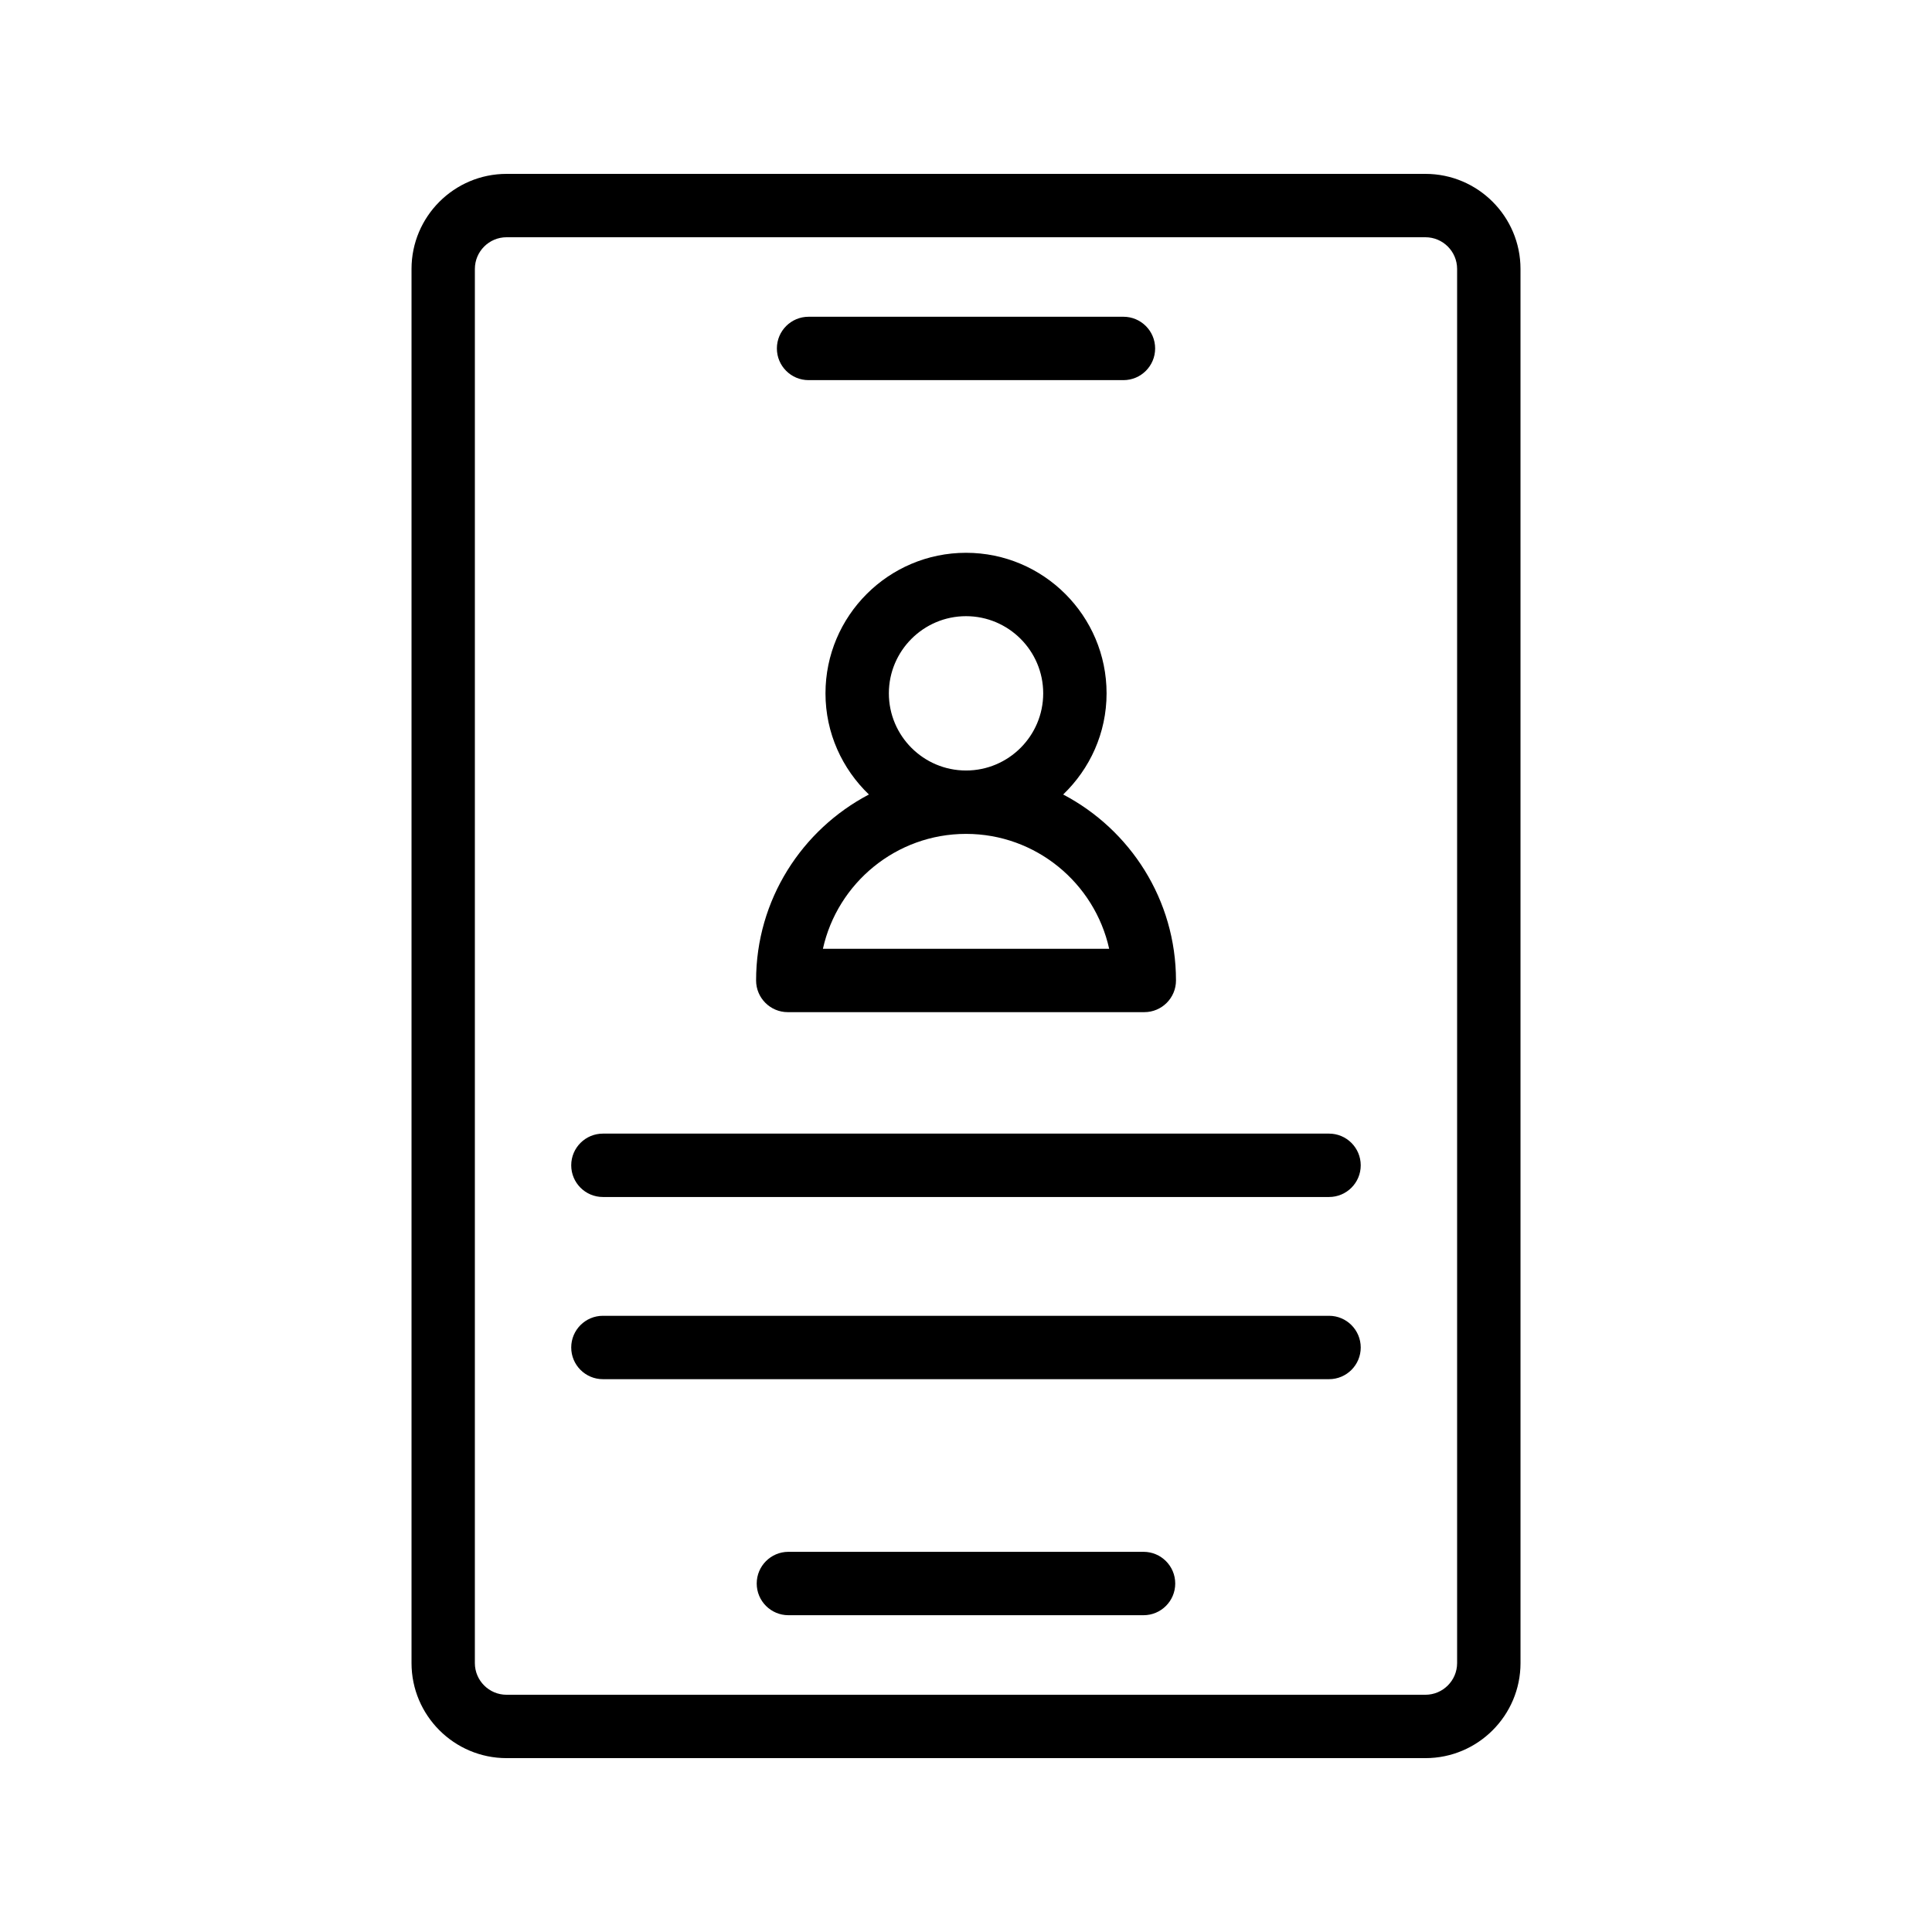
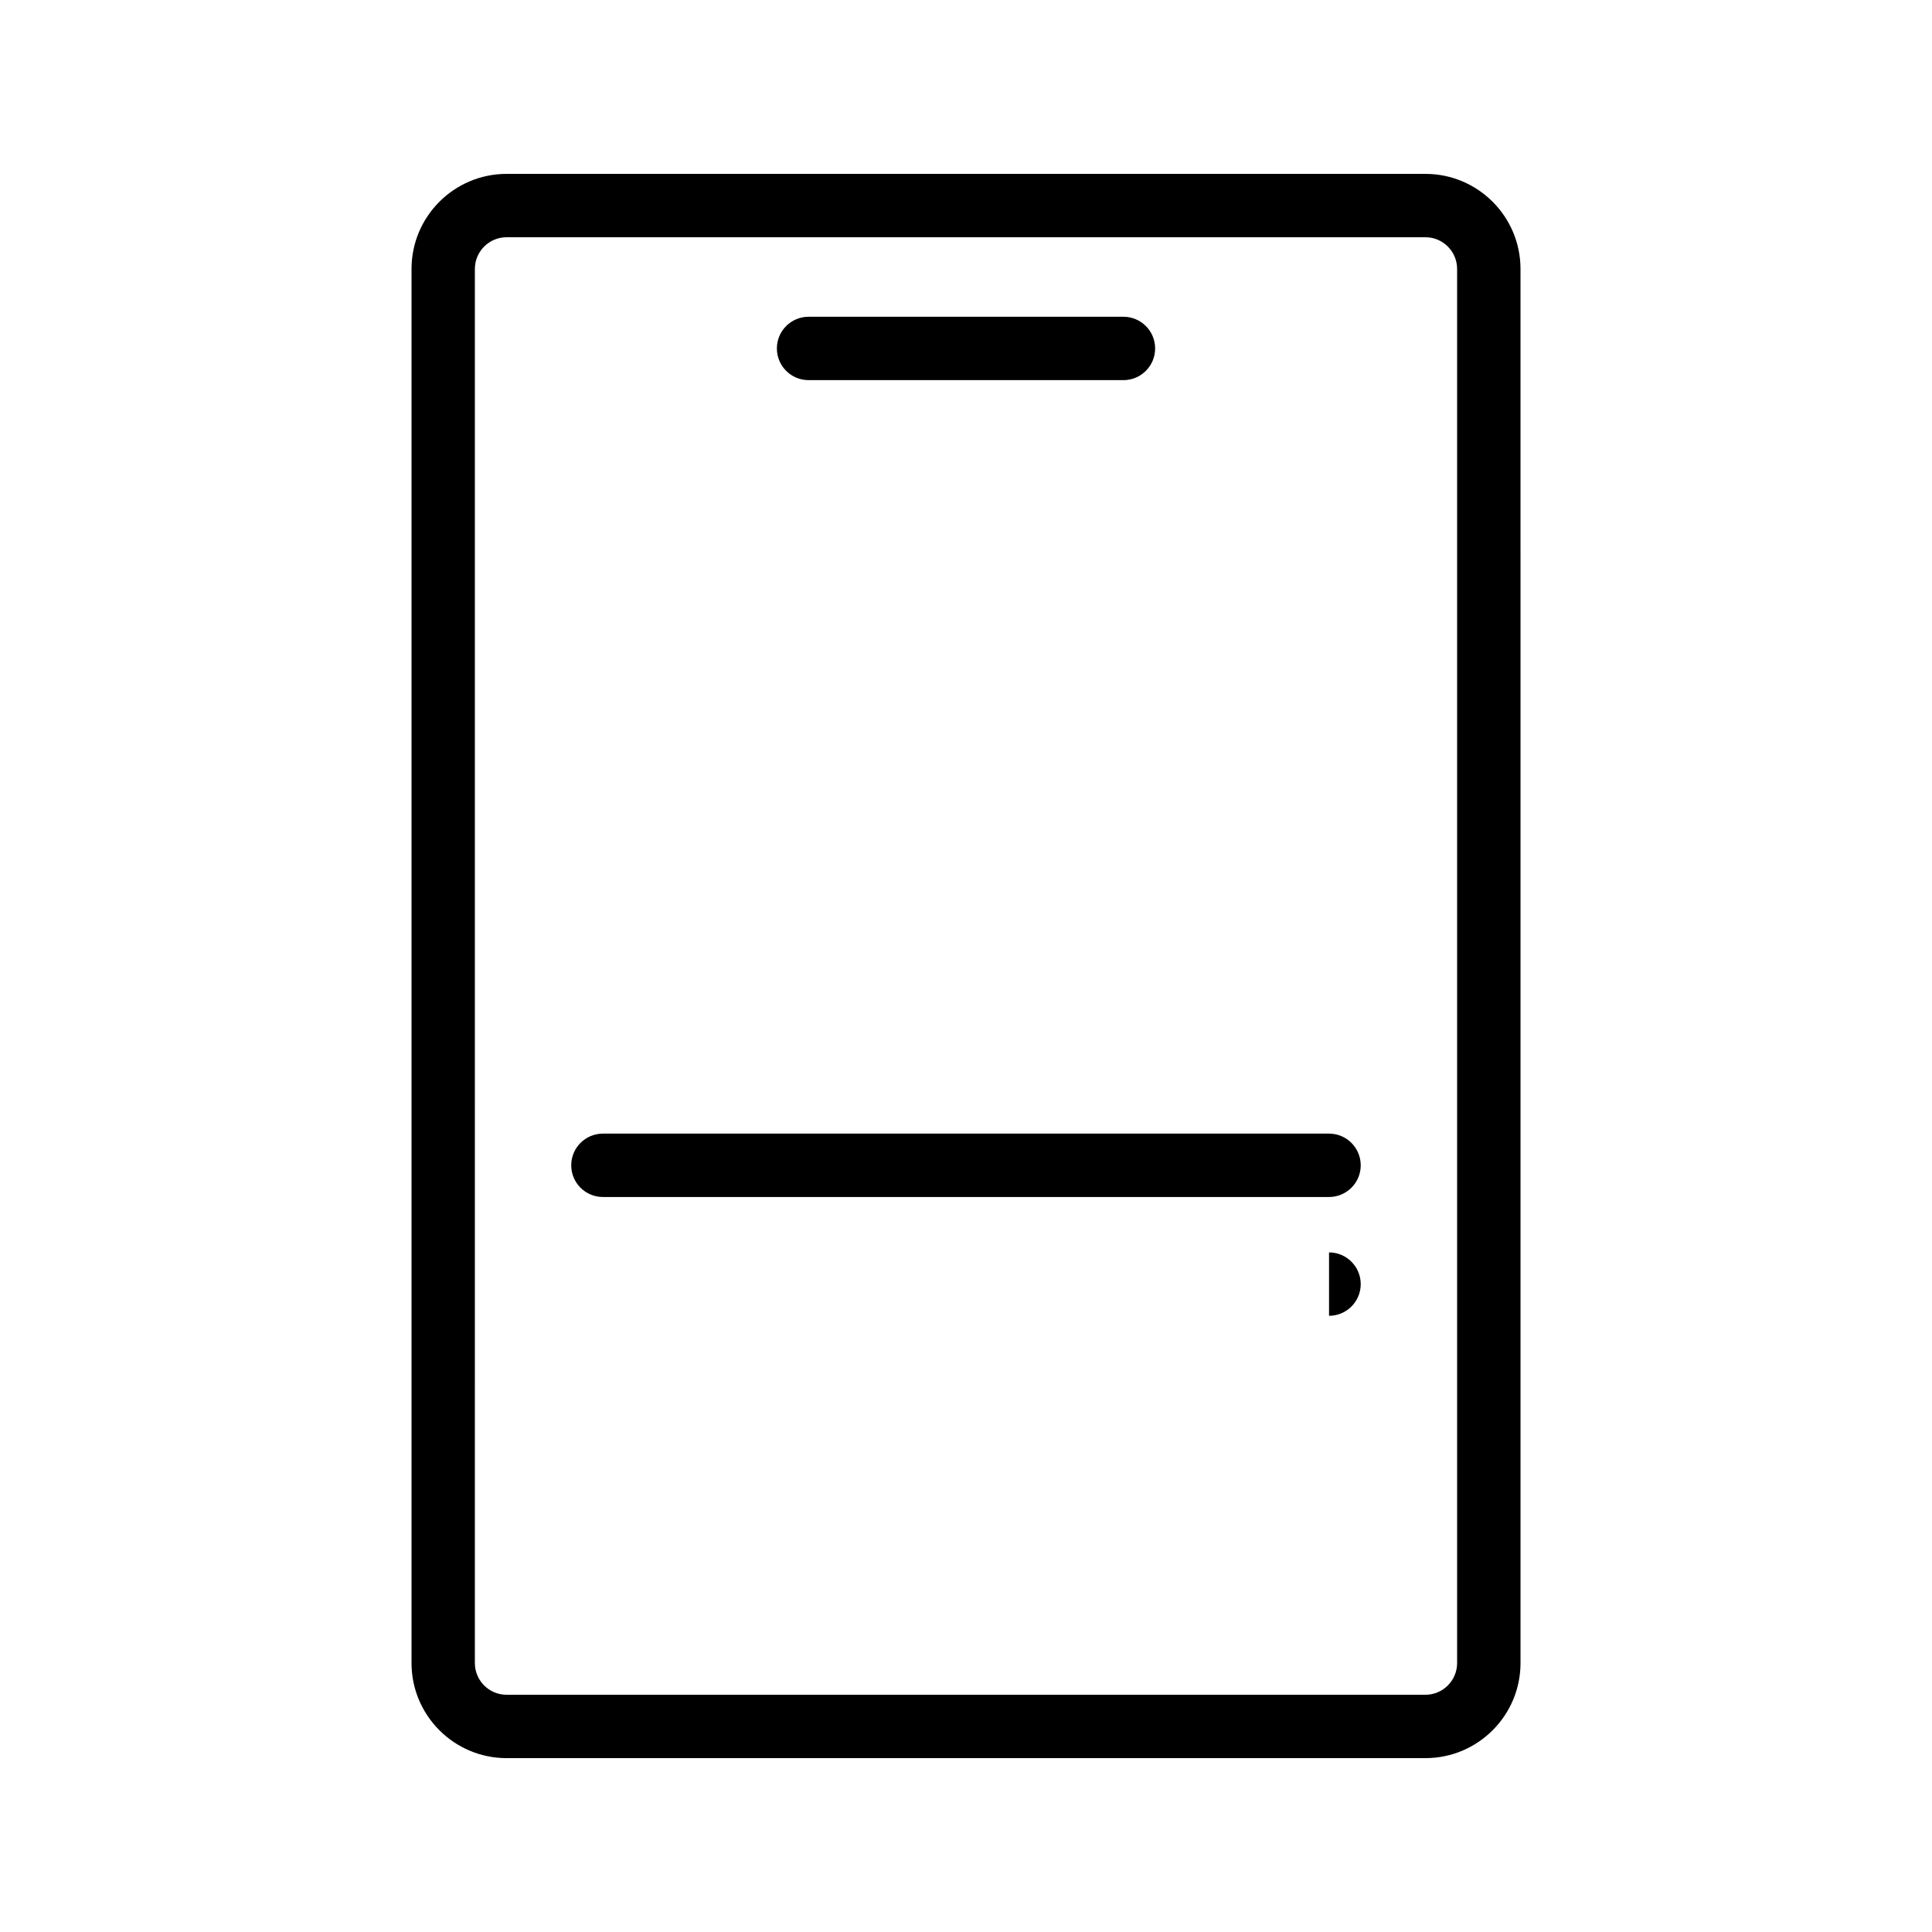
<svg xmlns="http://www.w3.org/2000/svg" fill="#000000" width="800px" height="800px" version="1.1" viewBox="144 144 512 512">
  <g>
    <path d="m278.25 190.08c-13.891 0-25.191 11.301-25.191 25.191v369.46c0 13.891 11.301 25.191 25.191 25.191h243.51c13.891 0 25.191-11.301 25.191-25.191l-0.004-369.46c0-13.891-11.301-25.191-25.191-25.191zm251.9 25.191v369.46c0 4.629-3.769 8.398-8.398 8.398h-243.51c-4.629 0-8.398-3.769-8.398-8.398l0.004-369.46c0-4.629 3.769-8.398 8.398-8.398h243.51c4.629 0 8.395 3.769 8.395 8.398z" />
-     <path d="m447.05 555.25h-94.113c-4.637 0-8.398 3.758-8.398 8.398 0 4.637 3.758 8.398 8.398 8.398h94.113c4.637 0 8.398-3.758 8.398-8.398 0-4.641-3.762-8.398-8.398-8.398z" />
    <path d="m358.28 244.74h83.445c4.637 0 8.398-3.758 8.398-8.398 0-4.637-3.758-8.398-8.398-8.398h-83.445c-4.637 0-8.398 3.758-8.398 8.398s3.762 8.398 8.398 8.398z" />
-     <path d="m352.77 412.23h94.48c4.637 0 8.398-3.758 8.398-8.398 0-21.395-12.152-39.973-29.898-49.281 7.059-6.781 11.504-16.266 11.504-26.809 0-20.535-16.707-37.246-37.246-37.246-20.535 0-37.246 16.707-37.246 37.246 0 10.543 4.445 20.027 11.508 26.809-17.746 9.309-29.898 27.887-29.898 49.281 0.004 4.637 3.762 8.398 8.398 8.398zm26.789-84.488c0-11.273 9.176-20.449 20.449-20.449 11.277 0 20.453 9.176 20.453 20.449 0 11.273-9.176 20.449-20.449 20.449-11.277 0.004-20.453-9.172-20.453-20.449zm20.453 37.246c18.535 0 34.078 13.051 37.93 30.445h-75.859c3.852-17.395 19.395-30.445 37.93-30.445z" />
    <path d="m496.21 444.42h-192.43c-4.637 0-8.398 3.758-8.398 8.398 0 4.637 3.758 8.398 8.398 8.398h192.43c4.637 0 8.398-3.758 8.398-8.398-0.004-4.637-3.762-8.398-8.398-8.398z" />
-     <path d="m496.21 492.7h-192.43c-4.637 0-8.398 3.758-8.398 8.398 0 4.637 3.758 8.398 8.398 8.398h192.43c4.637 0 8.398-3.758 8.398-8.398-0.004-4.637-3.762-8.398-8.398-8.398z" />
+     <path d="m496.21 492.7h-192.43h192.43c4.637 0 8.398-3.758 8.398-8.398-0.004-4.637-3.762-8.398-8.398-8.398z" />
  </g>
</svg>